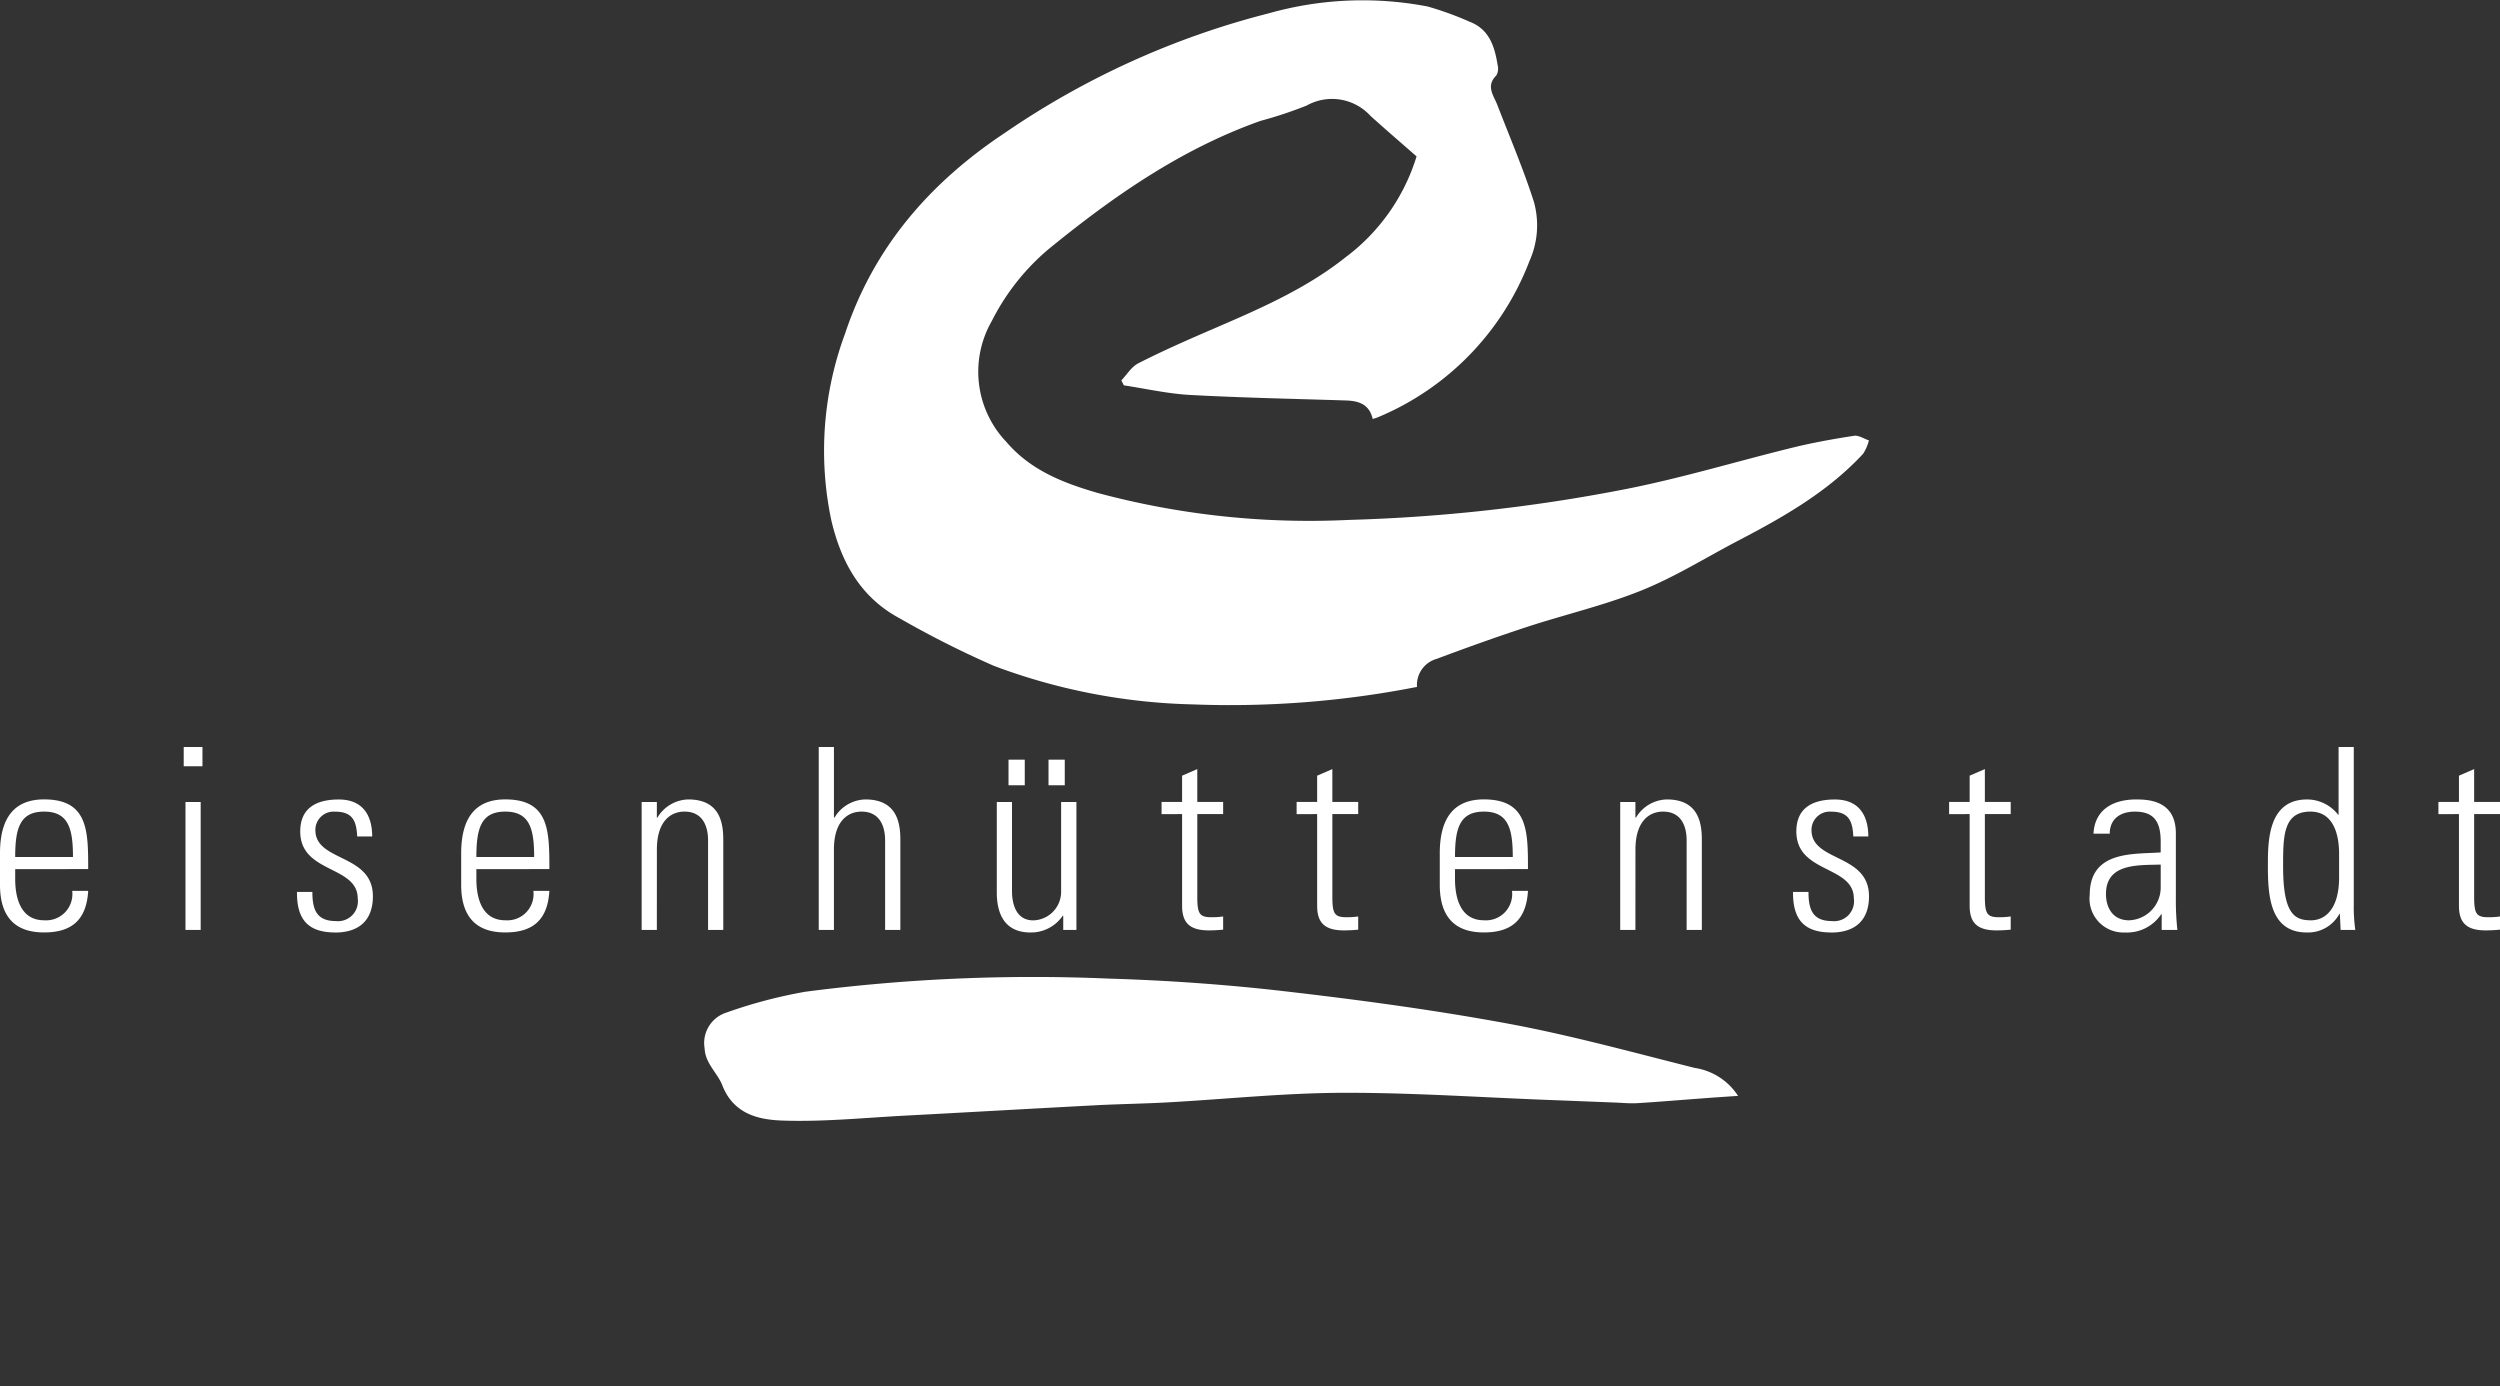
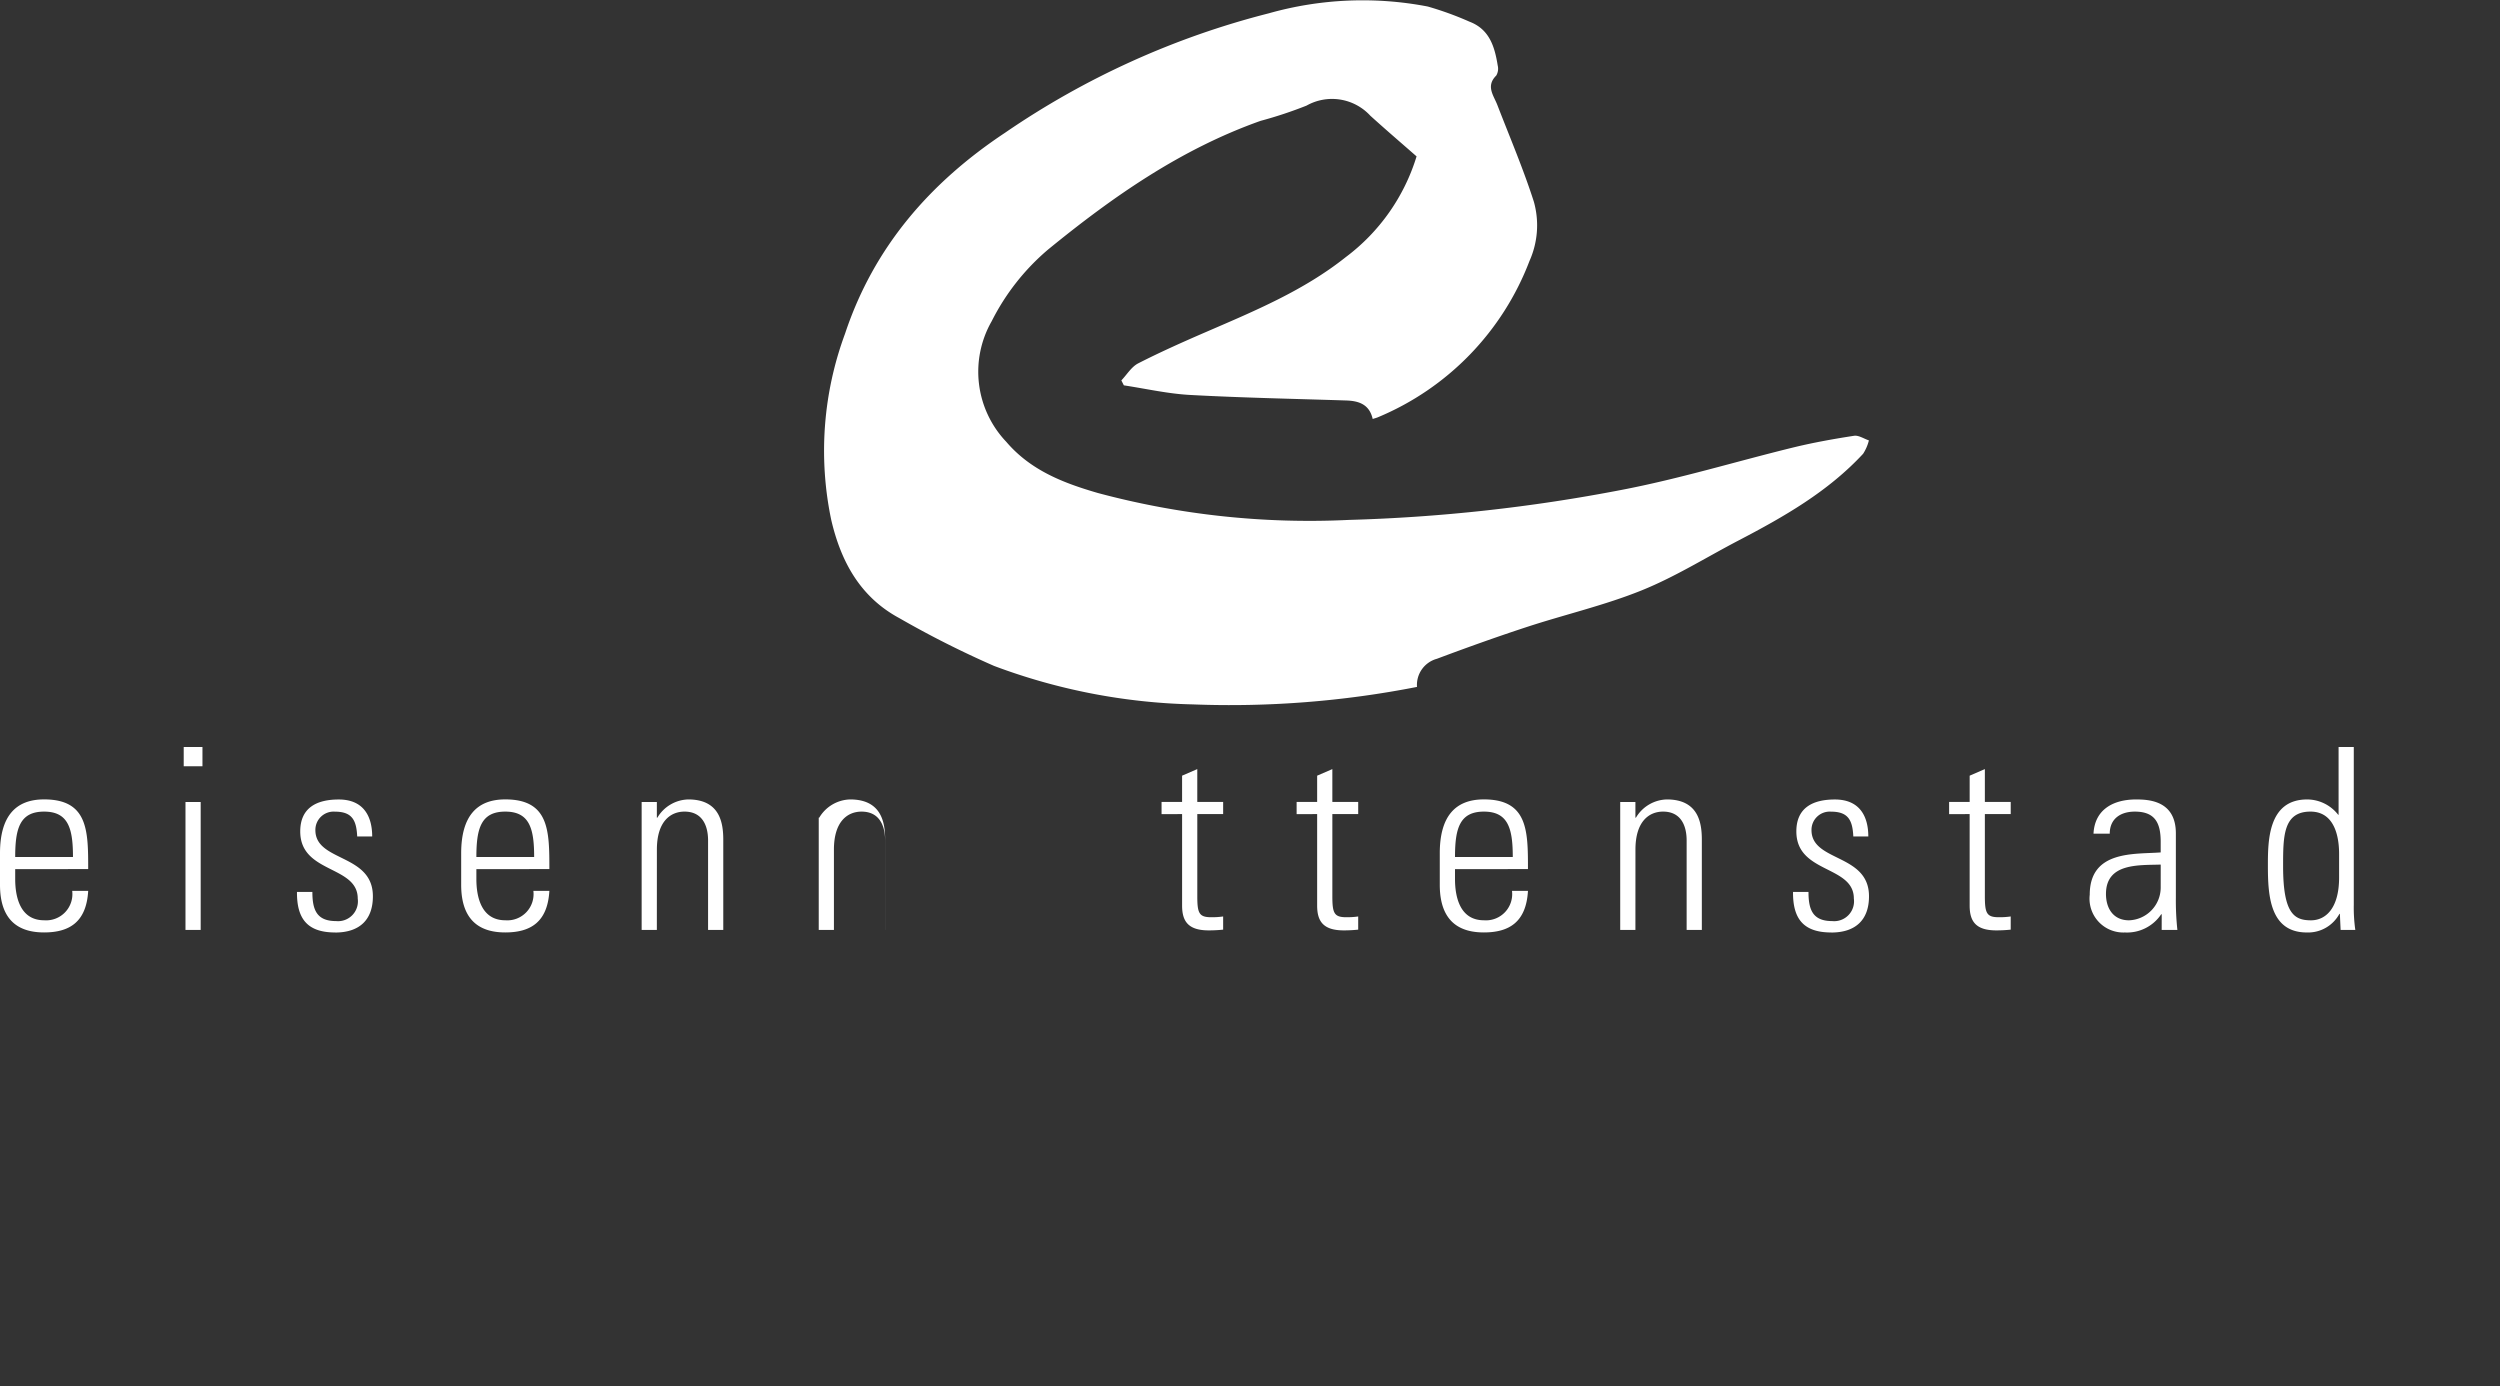
<svg xmlns="http://www.w3.org/2000/svg" id="Gruppe_5611" data-name="Gruppe 5611" width="200" height="110.894" viewBox="0 0 200 110.894">
  <rect x="0" y="0" width="200" height="110.894" fill="#333333" stroke="none" />
  <defs>
    <clipPath id="clip-path">
      <rect id="Rechteck_324" data-name="Rechteck 324" width="200" height="110.894" fill="none" />
    </clipPath>
  </defs>
  <g id="Gruppe_5610" data-name="Gruppe 5610" clip-path="url(#clip-path)">
    <path id="Pfad_9890" data-name="Pfad 9890" d="M203.815,54.952a77.586,77.586,0,0,1-17.928,1.4,48.316,48.316,0,0,1-15.914-3.079,77.832,77.832,0,0,1-7.582-3.825c-3.131-1.686-4.672-4.531-5.446-7.869A26.967,26.967,0,0,1,158.051,26.7c2.305-6.943,6.813-12.1,12.777-16.063a66.112,66.112,0,0,1,21.138-9.575,27.587,27.587,0,0,1,12.7-.541,25.723,25.723,0,0,1,3.341,1.213c1.607.61,2.017,2.011,2.258,3.5a1.083,1.083,0,0,1-.115.809c-.852.845-.213,1.581.088,2.359.993,2.572,2.08,5.115,2.92,7.736a6.98,6.98,0,0,1-.352,4.746,22.061,22.061,0,0,1-12.115,12.493c-.123.053-.256.086-.426.142-.267-1.174-1.11-1.448-2.13-1.481-4.169-.134-8.342-.217-12.505-.443-1.766-.1-3.516-.5-5.273-.767l-.2-.395c.445-.464.808-1.088,1.348-1.364,1.774-.907,3.6-1.719,5.429-2.511,3.894-1.685,7.815-3.313,11.176-5.988a15.859,15.859,0,0,0,5.664-8.059c-1.3-1.139-2.514-2.179-3.7-3.255a4.162,4.162,0,0,0-5.1-.808,33.585,33.585,0,0,1-3.677,1.22c-6.375,2.261-11.812,6.056-17,10.294a18.3,18.3,0,0,0-4.512,5.734,8.137,8.137,0,0,0,1.17,9.654c1.946,2.279,4.563,3.29,7.317,4.088a65.292,65.292,0,0,0,20.083,2.155,134.587,134.587,0,0,0,21.813-2.4c4.632-.887,9.168-2.276,13.758-3.4,1.6-.389,3.22-.679,4.844-.93.369-.057.793.236,1.191.369a3.576,3.576,0,0,1-.462,1.069c-2.812,3.035-6.344,5.047-9.96,6.934-2.578,1.345-5.067,2.909-7.75,3.992-2.968,1.2-6.125,1.927-9.178,2.927-2.421.793-4.822,1.654-7.208,2.549a2.167,2.167,0,0,0-1.594,2.244" transform="translate(-90.449 0)" fill="#fff" />
-     <path id="Pfad_9891" data-name="Pfad 9891" d="M216.416,194.984c-1.091.075-1.973.132-2.855.2-1.733.128-3.464.276-5.2.383-.588.036-1.184-.026-1.776-.049-1.784-.068-3.567-.142-5.351-.209-5.493-.209-10.985-.59-16.477-.571-4.647.016-9.292.506-13.939.764-1.923.107-3.851.132-5.774.232-5.068.265-10.134.56-15.2.826-3.287.173-6.582.512-9.861.4-1.914-.066-3.929-.5-4.836-2.835-.384-.986-1.361-1.725-1.411-2.952a2.551,2.551,0,0,1,1.7-2.837,39.069,39.069,0,0,1,6.353-1.682,141.056,141.056,0,0,1,24.325-1.05c4.68.141,9.368.473,14.019,1.01,5.965.689,11.929,1.492,17.832,2.582,5.04.93,10,2.3,14.978,3.551a5.015,5.015,0,0,1,3.471,2.24" transform="translate(-77.368 -107.314)" fill="#fff" />
    <path id="Pfad_9892" data-name="Pfad 9892" d="M1.216,157.316v.791c0,1.419.385,3.3,2.311,3.3a2.1,2.1,0,0,0,2.249-2.351H7.055c-.142,2.473-1.48,3.324-3.527,3.324-1.764,0-3.528-.709-3.528-3.811v-2.514c0-2.959,1.237-4.318,3.528-4.318,3.527,0,3.527,2.534,3.527,5.575Zm4.622-.973c0-2.27-.365-3.629-2.311-3.629s-2.311,1.358-2.311,3.629Z" transform="translate(0 -87.785)" fill="#fff" />
    <path id="Pfad_9893" data-name="Pfad 9893" d="M34.869,141.786h1.5v1.54h-1.5Zm.142,4.4h1.216v10.237H35.011Z" transform="translate(-20.172 -82.026)" fill="#fff" />
    <path id="Pfad_9894" data-name="Pfad 9894" d="M59.429,162.383c-2.209,0-3.081-1.074-3.061-3.243H57.6c0,1.4.324,2.331,1.886,2.331a1.59,1.59,0,0,0,1.743-1.8c0-2.676-4.6-1.987-4.6-5.372,0-1.885,1.3-2.555,3.081-2.555,2.027,0,2.676,1.4,2.676,2.96h-1.2c-.061-1.3-.405-1.987-1.784-1.987a1.459,1.459,0,0,0-1.561,1.48c0,2.554,4.6,1.865,4.6,5.291,0,1.925-1.115,2.9-3.02,2.9" transform="translate(-32.61 -87.785)" fill="#fff" />
    <path id="Pfad_9895" data-name="Pfad 9895" d="M88.751,157.316v.791c0,1.419.385,3.3,2.311,3.3a2.1,2.1,0,0,0,2.249-2.351H94.59c-.142,2.473-1.48,3.324-3.527,3.324-1.764,0-3.528-.709-3.528-3.811v-2.514c0-2.959,1.237-4.318,3.528-4.318,3.527,0,3.527,2.534,3.527,5.575Zm4.622-.973c0-2.27-.365-3.629-2.311-3.629s-2.311,1.358-2.311,3.629Z" transform="translate(-50.641 -87.785)" fill="#fff" />
    <path id="Pfad_9896" data-name="Pfad 9896" d="M123,162.181h-1.216V151.944H123V153.2h.041a2.96,2.96,0,0,1,2.473-1.46c2.534,0,2.8,1.885,2.8,3.223v7.217h-1.216v-7.156c0-1.2-.467-2.311-1.885-2.311-1.095,0-2.21.75-2.21,3.041Z" transform="translate(-70.452 -87.785)" fill="#fff" />
-     <path id="Pfad_9897" data-name="Pfad 9897" d="M155.4,156.422V141.786h1.216v5.655h.04a2.962,2.962,0,0,1,2.473-1.46c2.534,0,2.8,1.885,2.8,3.224v7.217H160.71v-7.156c0-1.2-.467-2.311-1.885-2.311-1.095,0-2.21.75-2.21,3.041v6.426Z" transform="translate(-89.901 -82.026)" fill="#fff" />
-     <path id="Pfad_9898" data-name="Pfad 9898" d="M195.575,147.576v10.237h-1.054v-1.135h-.041a3.074,3.074,0,0,1-2.574,1.338c-2.108,0-2.7-1.54-2.7-3.2v-7.237h1.216v7.034c0,.284-.061,2.433,1.7,2.433a2.286,2.286,0,0,0,2.23-2.25v-7.217Zm-5.432-3.386h1.3v2.047h-1.3Zm3.2,0h1.3v2.047h-1.3Z" transform="translate(-109.462 -83.417)" fill="#fff" />
+     <path id="Pfad_9897" data-name="Pfad 9897" d="M155.4,156.422V141.786v5.655h.04a2.962,2.962,0,0,1,2.473-1.46c2.534,0,2.8,1.885,2.8,3.224v7.217H160.71v-7.156c0-1.2-.467-2.311-1.885-2.311-1.095,0-2.21.75-2.21,3.041v6.426Z" transform="translate(-89.901 -82.026)" fill="#fff" />
    <path id="Pfad_9899" data-name="Pfad 9899" d="M220.473,149.578V148.6h1.642V146.5l1.216-.527V148.6H225.4v.973h-2.068v6.568c0,1.358.142,1.683,1.115,1.683a6.136,6.136,0,0,0,.953-.061v1.054a10.894,10.894,0,0,1-1.156.06c-1.642,0-2.128-.729-2.128-1.986v-7.318Z" transform="translate(-127.548 -84.446)" fill="#fff" />
    <path id="Pfad_9900" data-name="Pfad 9900" d="M246.108,149.578V148.6h1.642V146.5l1.216-.527V148.6h2.068v.973h-2.068v6.568c0,1.358.142,1.683,1.115,1.683a6.139,6.139,0,0,0,.953-.061v1.054a10.892,10.892,0,0,1-1.156.06c-1.642,0-2.128-.729-2.128-1.986v-7.318Z" transform="translate(-142.378 -84.446)" fill="#fff" />
    <path id="Pfad_9901" data-name="Pfad 9901" d="M274.5,157.316v.791c0,1.419.385,3.3,2.311,3.3a2.1,2.1,0,0,0,2.249-2.351h1.277c-.142,2.473-1.48,3.324-3.527,3.324-1.764,0-3.528-.709-3.528-3.811v-2.514c0-2.959,1.237-4.318,3.528-4.318,3.527,0,3.527,2.534,3.527,5.575Zm4.622-.973c0-2.27-.365-3.629-2.311-3.629s-2.311,1.358-2.311,3.629Z" transform="translate(-158.1 -87.785)" fill="#fff" />
    <path id="Pfad_9902" data-name="Pfad 9902" d="M308.743,162.181h-1.216V151.944h1.216V153.2h.041a2.96,2.96,0,0,1,2.473-1.46c2.534,0,2.8,1.885,2.8,3.223v7.217h-1.216v-7.156c0-1.2-.467-2.311-1.885-2.311-1.095,0-2.21.75-2.21,3.041Z" transform="translate(-177.91 -87.785)" fill="#fff" />
    <path id="Pfad_9903" data-name="Pfad 9903" d="M343.39,162.383c-2.209,0-3.081-1.074-3.061-3.243h1.237c0,1.4.324,2.331,1.886,2.331a1.59,1.59,0,0,0,1.743-1.8c0-2.676-4.6-1.987-4.6-5.372,0-1.885,1.3-2.555,3.081-2.555,2.027,0,2.676,1.4,2.676,2.96h-1.2c-.061-1.3-.405-1.987-1.784-1.987a1.459,1.459,0,0,0-1.561,1.48c0,2.554,4.6,1.865,4.6,5.291,0,1.925-1.115,2.9-3.02,2.9" transform="translate(-196.887 -87.785)" fill="#fff" />
    <path id="Pfad_9904" data-name="Pfad 9904" d="M369.956,149.578V148.6H371.6V146.5l1.216-.527V148.6h2.068v.973h-2.068v6.568c0,1.358.142,1.683,1.115,1.683a6.139,6.139,0,0,0,.953-.061v1.054a10.891,10.891,0,0,1-1.156.06c-1.642,0-2.129-.729-2.129-1.986v-7.318Z" transform="translate(-214.027 -84.446)" fill="#fff" />
    <path id="Pfad_9905" data-name="Pfad 9905" d="M402.407,160.925h-.04a3.286,3.286,0,0,1-2.9,1.459,2.707,2.707,0,0,1-2.818-3.02c0-3.588,3.608-3.223,5.676-3.385v-.851c0-1.5-.446-2.413-2.068-2.413-1.115,0-2.007.548-2.007,1.764h-1.3c.1-1.966,1.622-2.737,3.406-2.737,1.034,0,3.183.1,3.183,2.716v5.149a21.834,21.834,0,0,0,.122,2.574h-1.257Zm-.08-3.973c-1.744.061-4.379-.142-4.379,2.351,0,1.156.588,2.108,1.844,2.108a2.628,2.628,0,0,0,2.534-2.595Z" transform="translate(-229.47 -87.786)" fill="#fff" />
    <path id="Pfad_9906" data-name="Pfad 9906" d="M436.219,155.125l-.041.02a2.852,2.852,0,0,1-2.595,1.479c-2.96,0-3.122-2.939-3.122-5.331,0-1.967,0-5.311,3.142-5.311a3.159,3.159,0,0,1,2.474,1.216l.04.02v-5.432h1.216v12.609a12.851,12.851,0,0,0,.122,2.027h-1.176Zm-.061-2.9V150.4c0-.608,0-3.446-2.291-3.446-2.189,0-2.189,1.987-2.189,4.379,0,3.811.912,4.318,2.23,4.318,1.155,0,2.25-.932,2.25-3.426" transform="translate(-249.03 -82.026)" fill="#fff" />
-     <path id="Pfad_9907" data-name="Pfad 9907" d="M462.83,149.578V148.6h1.642V146.5l1.216-.527V148.6h2.068v.973h-2.068v6.568c0,1.358.142,1.683,1.115,1.683a6.134,6.134,0,0,0,.953-.061v1.054a10.892,10.892,0,0,1-1.156.06c-1.642,0-2.128-.729-2.128-1.986v-7.318Z" transform="translate(-267.756 -84.446)" fill="#fff" />
  </g>
</svg>